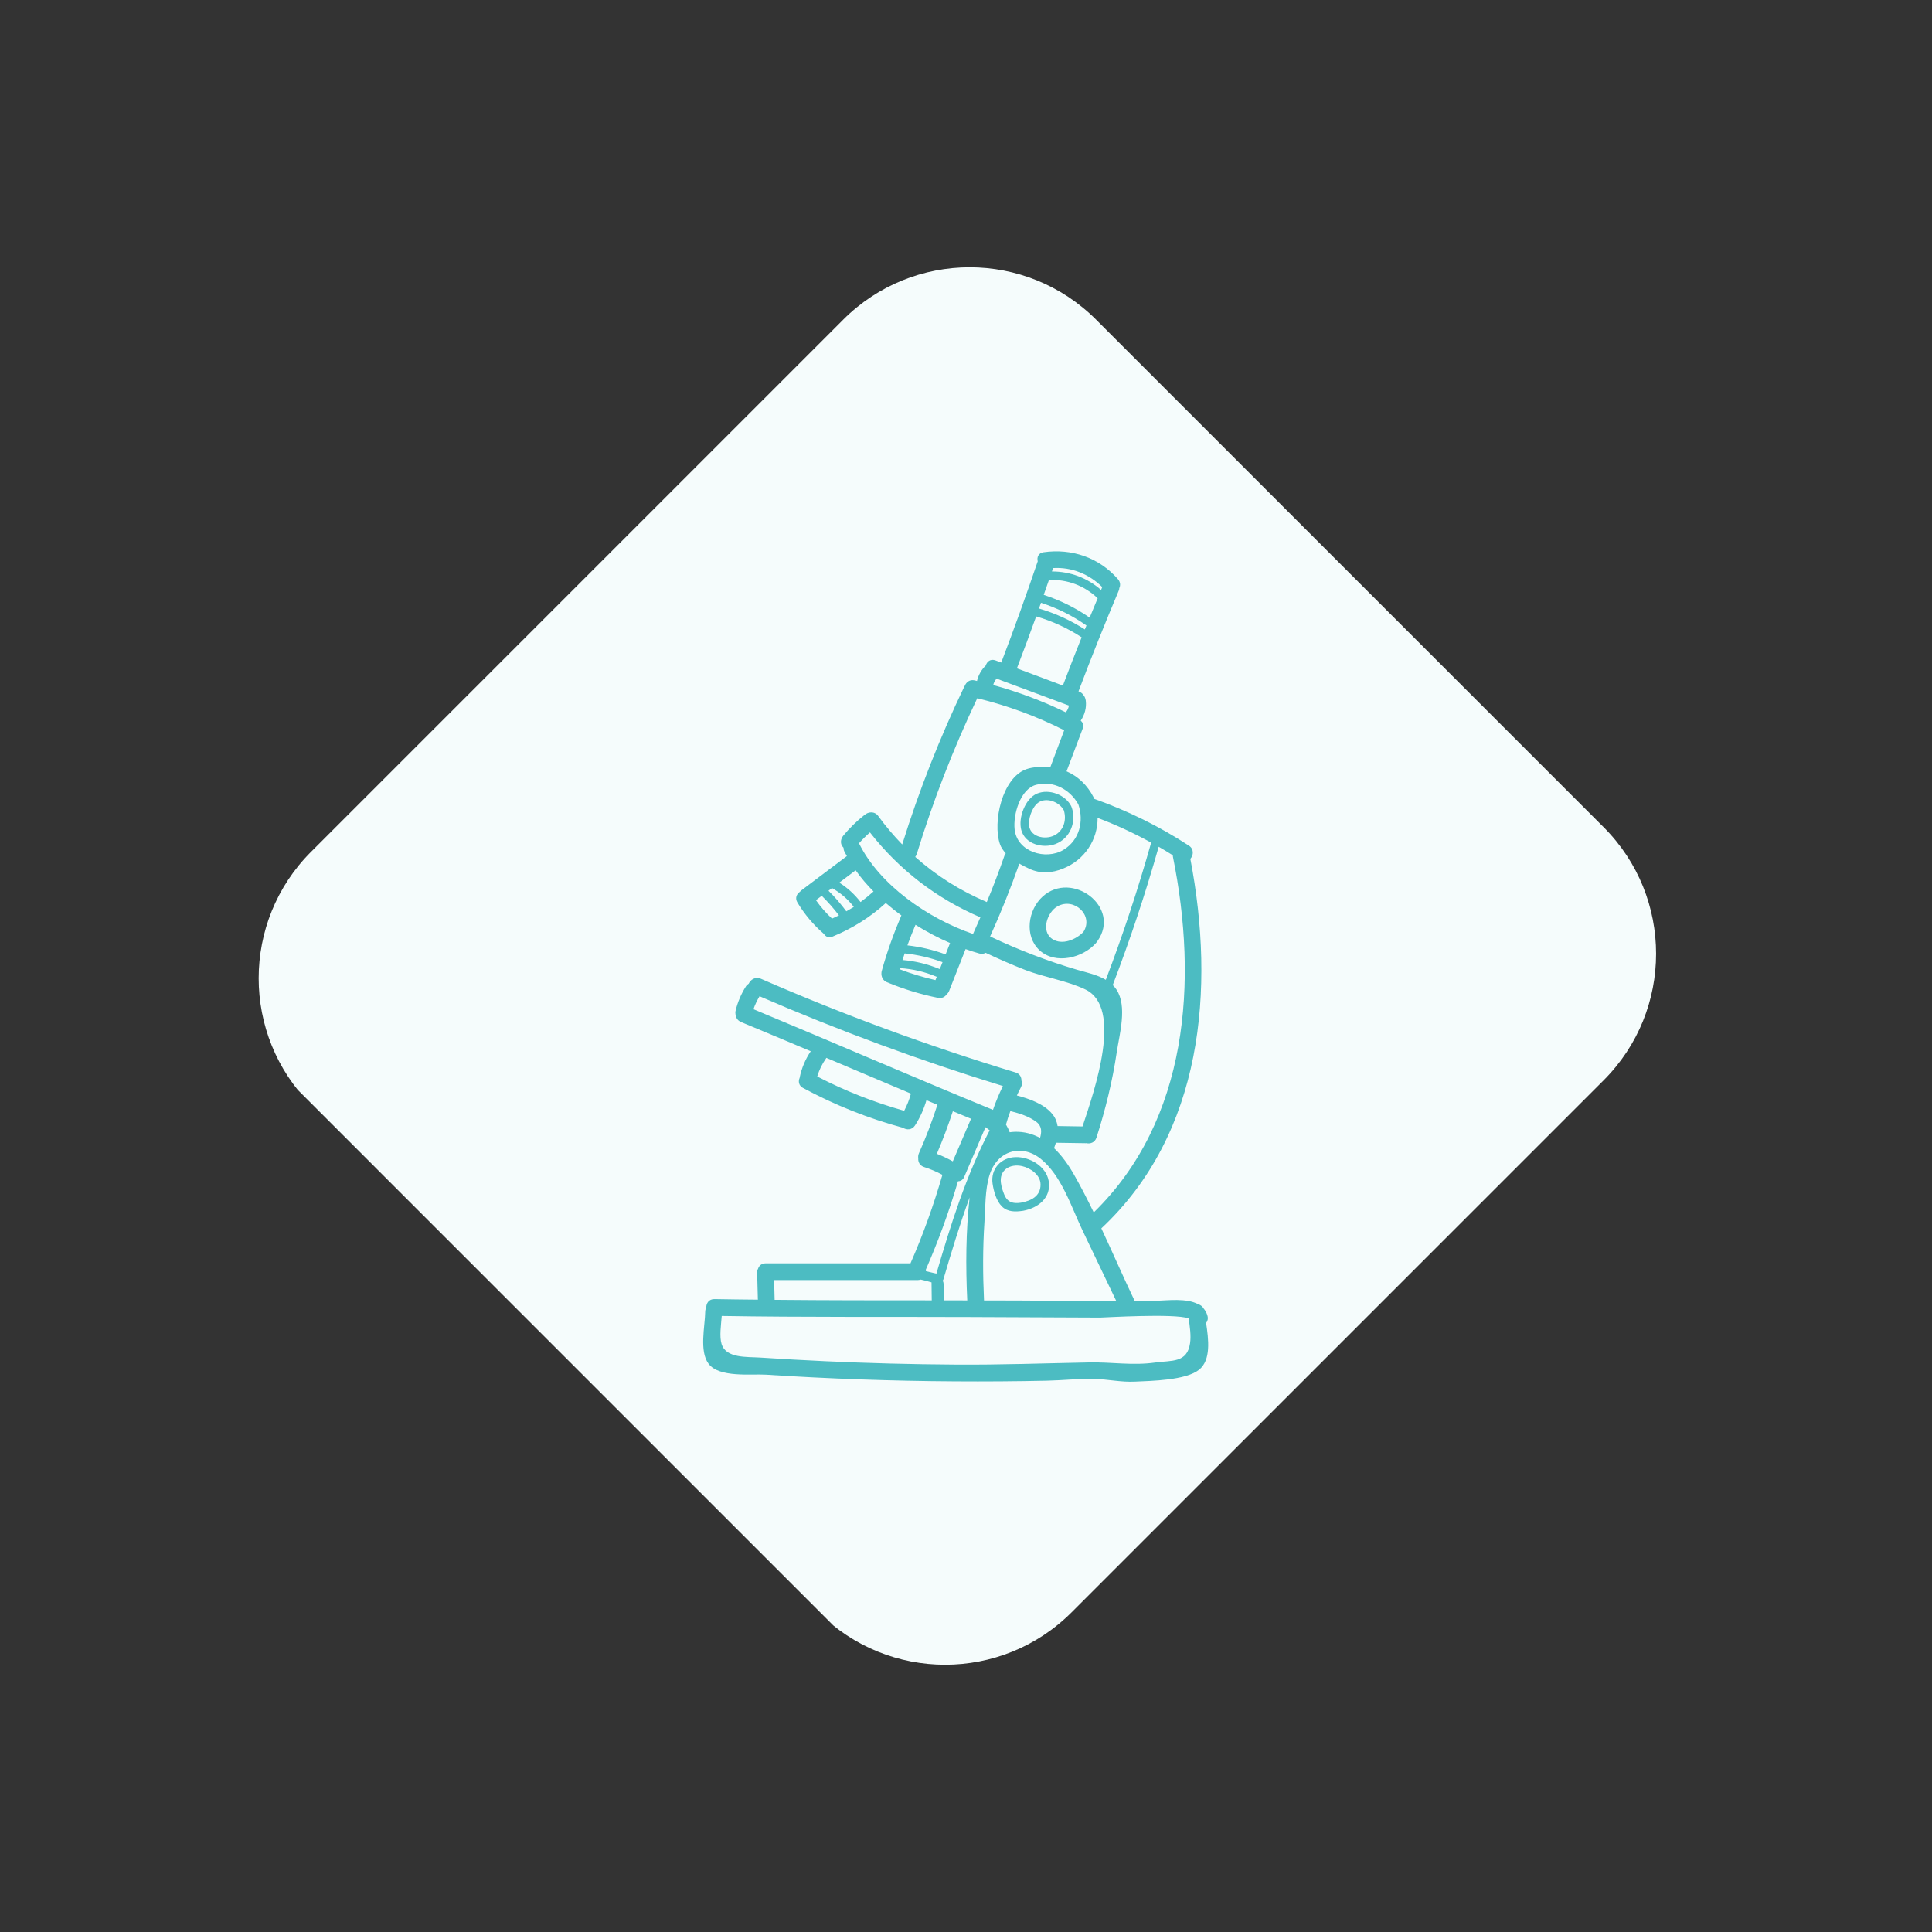
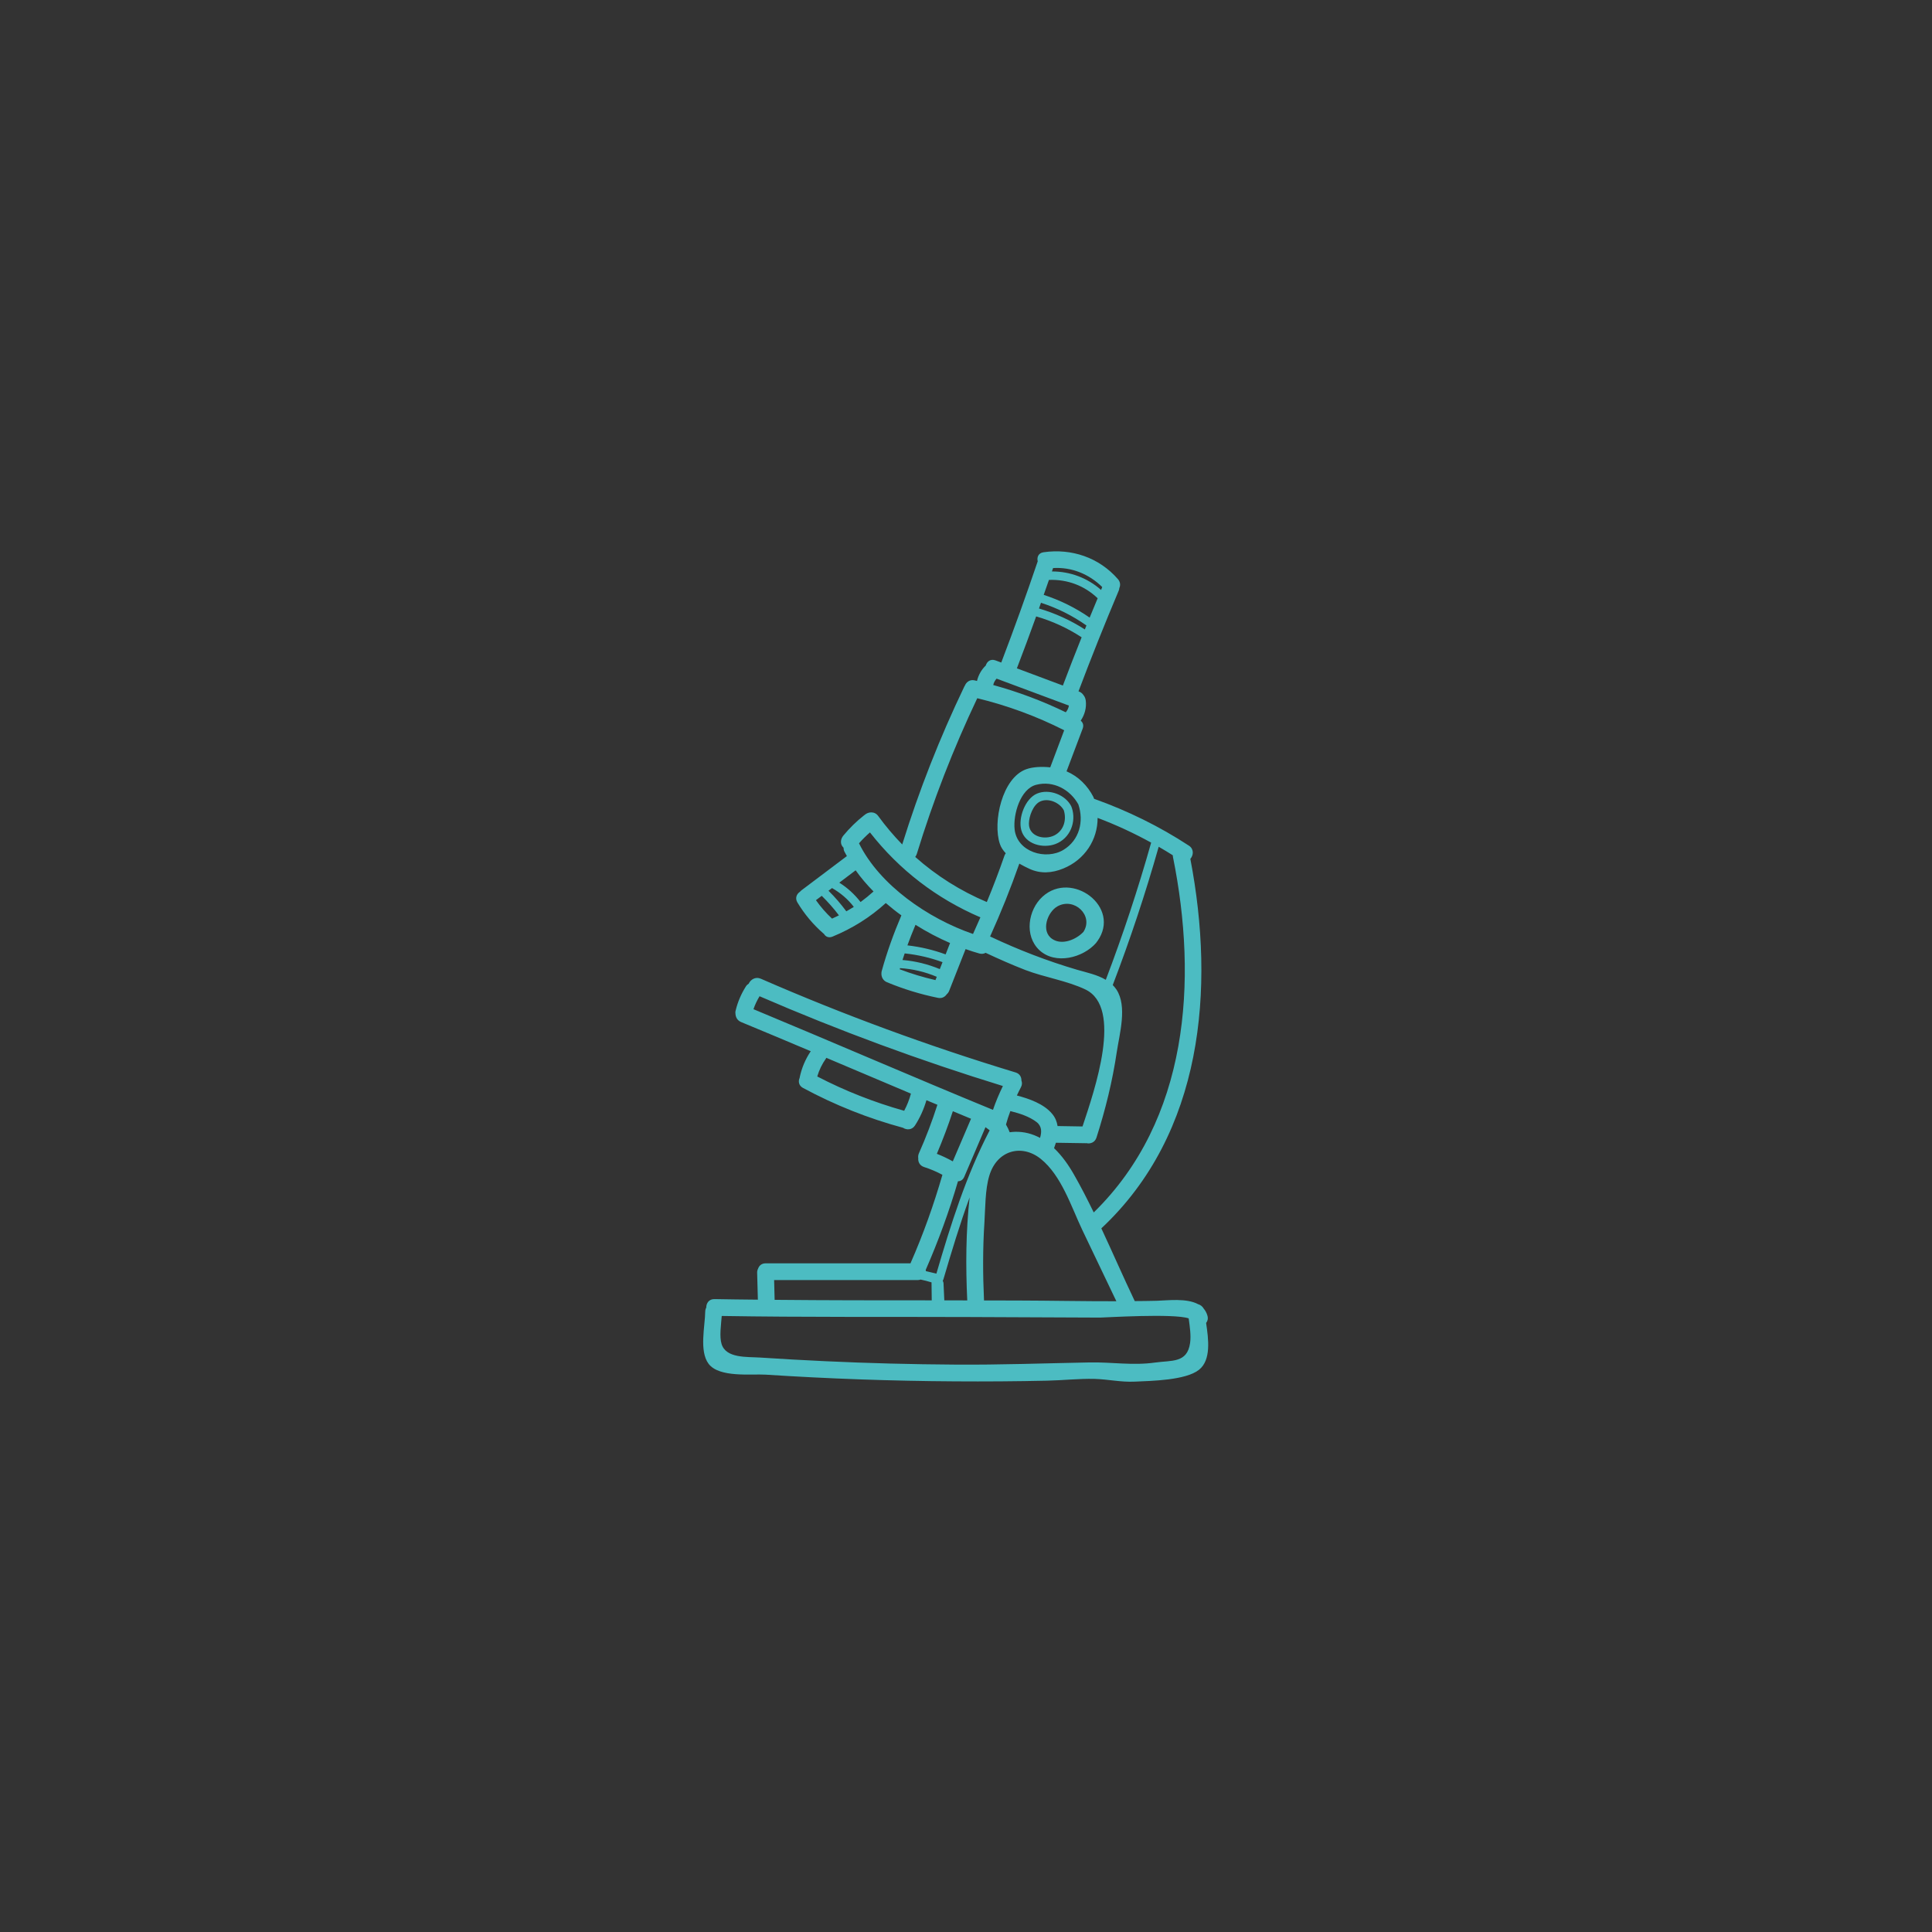
<svg xmlns="http://www.w3.org/2000/svg" width="1080" zoomAndPan="magnify" viewBox="0 0 810 810" height="1080" preserveAspectRatio="xMidYMid meet">
  <rect x="0" y="0" width="810" height="810" fill="#333333" stroke="none" />
  <defs>
    <clipPath id="6cbab862f6">
      <path d="M 108 112 L 695 112 L 695 698 L 108 698 Z M 108 112 " />
    </clipPath>
    <clipPath id="a4bb0bd792">
-       <path d="M 406.535 81.004 L 725.387 399.855 L 395.324 729.918 L 76.473 411.066 Z M 406.535 81.004 " />
-     </clipPath>
+       </clipPath>
    <clipPath id="6caedb16d6">
-       <path d="M 459.566 134.035 L 672.352 346.82 C 701.645 376.109 701.645 423.598 672.352 452.887 L 449.27 675.969 C 419.98 705.258 372.496 705.258 343.207 675.969 L 130.418 463.184 C 101.129 433.895 101.129 386.406 130.418 357.117 L 353.5 134.035 C 382.789 104.746 430.277 104.746 459.566 134.035 Z M 459.566 134.035 " />
-     </clipPath>
+       </clipPath>
  </defs>
  <g id="e336d37354">
    <g clip-rule="nonzero" clip-path="url(#6cbab862f6)">
      <g clip-rule="nonzero" clip-path="url(#a4bb0bd792)">
        <g clip-rule="nonzero" clip-path="url(#6caedb16d6)">
          <path style=" stroke:none;fill-rule:nonzero;fill:#f5fcfc;fill-opacity:1;" d="M 406.535 81.004 L 725.387 399.855 L 396.57 728.672 L 77.719 409.82 Z M 406.535 81.004 " />
        </g>
      </g>
    </g>
    <path style=" stroke:none;fill-rule:nonzero;fill:#4cbcc2;fill-opacity:1;" d="M 348.832 385.133 C 349.816 384.691 350.77 384.25 351.73 383.773 C 349.531 380.848 347.117 378.141 344.523 375.578 C 343.707 376.191 342.902 376.801 342.086 377.402 C 344.059 380.215 346.324 382.797 348.832 385.133 Z M 354.824 382.074 C 355.879 381.461 356.934 380.871 357.965 380.215 C 355.461 376.961 352.391 374.344 348.832 372.324 C 348.344 372.699 347.844 373.074 347.355 373.449 C 350.066 376.121 352.547 379 354.824 382.074 Z M 360.797 378.184 C 362.668 376.801 364.492 375.328 366.227 373.754 C 363.461 370.945 360.934 367.996 358.734 364.879 C 356.434 366.59 354.168 368.324 351.879 370.059 C 355.312 372.211 358.293 374.957 360.797 378.184 Z M 381.91 458.504 C 370.09 453.516 358.27 448.508 346.438 443.496 C 346.395 443.586 346.348 443.668 346.305 443.758 C 344.637 446.113 343.445 448.609 342.633 451.316 C 354.305 457.379 366.406 462.129 379.078 465.699 C 380.289 463.422 381.23 461.051 381.91 458.504 Z M 390.637 545.176 C 390.613 542.672 390.57 540.145 390.547 537.641 C 389.027 537.164 387.508 536.789 385.98 536.461 C 385.629 536.574 385.23 536.676 384.812 536.676 C 364.73 536.676 344.637 536.676 324.555 536.676 C 324.621 539.441 324.691 542.195 324.77 544.961 C 346.723 545.176 368.688 545.176 390.637 545.176 Z M 392.191 410.914 C 392.371 410.438 392.562 409.996 392.746 409.531 C 387.816 407.445 382.684 406.223 377.344 405.895 C 377.297 406.062 377.254 406.223 377.207 406.371 C 382.094 408.242 387.09 409.734 392.191 410.914 Z M 394.016 406.301 C 394.391 405.316 394.785 404.352 395.16 403.391 C 390.035 401.52 384.746 400.285 379.293 399.719 C 378.988 400.66 378.66 401.566 378.375 402.484 C 383.781 402.926 388.984 404.219 394.016 406.301 Z M 396.453 400.137 C 397.062 398.551 397.688 396.965 398.32 395.367 C 393.402 393.258 388.508 390.664 383.828 387.727 C 382.613 390.594 381.492 393.449 380.438 396.352 C 385.934 396.977 391.25 398.223 396.453 400.137 Z M 395.906 545.176 C 399.113 545.176 402.32 545.199 405.527 545.199 C 404.848 530.875 404.93 516.336 406.516 502.02 C 402.402 513.285 398.934 524.777 395.535 536.348 C 395.488 536.562 395.375 536.699 395.285 536.859 C 395.285 536.926 395.285 537.004 395.285 537.098 C 395.441 537.336 395.555 537.617 395.578 537.992 C 395.703 540.371 395.793 542.785 395.906 545.176 Z M 399.465 486.902 C 401.992 480.953 404.555 474.992 407.105 469.043 C 404.578 467.988 402.016 466.957 399.488 465.879 C 397.527 471.941 395.25 477.895 392.781 483.742 C 395.07 484.637 397.289 485.691 399.465 486.902 Z M 407.941 391.57 C 408.996 389.258 410.027 386.91 411.035 384.602 C 392.609 376.68 377.062 364.746 364.73 348.992 C 363.109 350.418 361.57 351.938 360.141 353.559 C 368.777 371.09 389.141 385.109 407.941 391.57 Z M 414.926 473.883 C 414.336 473.461 413.746 473.02 413.168 472.578 C 410.188 479.504 407.242 486.461 404.27 493.387 C 403.703 494.699 402.719 495.242 401.676 495.242 L 401.641 495.242 C 397.926 507.926 393.402 520.289 388.109 532.414 C 388.156 532.574 388.156 532.746 388.191 532.926 C 389.641 533.277 391.113 533.629 392.586 533.98 C 398.605 513.398 404.996 492.965 414.926 473.883 Z M 416.309 465.312 C 417.473 461.902 418.879 458.582 420.465 455.316 C 385.777 444.664 351.754 432.098 318.445 417.68 C 317.391 419.438 316.543 421.215 315.898 423.109 C 349.418 437.039 382.75 451.531 416.309 465.312 Z M 436.039 477.066 C 436.762 474.664 436.875 472.203 434.586 470.426 C 431.492 468.055 427.445 466.797 423.719 465.855 C 423.672 465.836 423.629 465.812 423.605 465.812 C 422.902 467.66 422.289 469.551 421.758 471.477 C 422.371 472.508 422.902 473.586 423.32 474.707 C 424.023 474.605 424.75 474.539 425.496 474.516 C 429.406 474.402 432.898 475.387 436.039 477.066 Z M 440.32 321.715 C 442.27 316.547 444.23 311.344 446.168 306.164 C 434.52 300.27 422.414 295.816 409.723 292.734 C 399.68 313.895 391.227 335.641 384.371 358.023 C 384.199 358.523 383.996 358.918 383.715 359.27 C 392.562 367.137 402.652 373.504 413.723 378.184 C 416.375 371.793 418.836 365.332 421.102 358.793 C 421.238 358.375 421.43 358.047 421.668 357.742 C 420.59 356.574 419.672 355.281 419.207 353.832 C 416.113 344.73 420.113 326.066 430.305 322.484 C 433.047 321.508 436.785 321.34 440.32 321.715 Z M 448.141 295.816 C 438.02 292.055 427.91 288.281 417.824 284.52 C 417.102 285.336 416.625 286.219 416.422 287.203 C 426.902 290.082 437.047 293.879 446.828 298.629 C 447.551 297.789 447.973 296.871 448.141 295.816 Z M 445.613 287.418 C 448.164 280.652 450.781 273.91 453.48 267.191 C 447.527 263.305 441.207 260.402 434.418 258.43 C 431.82 265.648 429.16 272.832 426.414 279.996 C 426.395 280.062 426.348 280.133 426.324 280.199 C 432.738 282.613 439.176 285.004 445.613 287.418 Z M 445.852 356.312 C 452.562 352.266 454.512 344.332 452.098 337.238 C 448.672 331.051 441.66 327.164 434.449 329.023 C 427.797 330.699 424.703 341.434 425.383 347.699 C 426.414 357.23 438.52 360.742 445.852 356.312 Z M 454.816 263.891 C 455.043 263.324 455.281 262.793 455.496 262.227 C 449.613 258.102 443.27 254.918 436.434 252.719 C 436.152 253.523 435.879 254.316 435.594 255.109 C 442.406 257.125 448.82 260.027 454.816 263.891 Z M 456.844 258.93 C 457.945 256.207 459.078 253.523 460.199 250.824 C 454.645 245.512 447.508 242.848 439.777 243.129 C 439.051 245.227 438.328 247.312 437.578 249.398 C 444.469 251.641 450.906 254.824 456.844 258.93 Z M 461.629 247.336 C 461.785 246.938 461.957 246.543 462.113 246.121 C 456.617 240.684 449.309 237.691 441.512 238.156 C 441.352 238.633 441.184 239.094 441.023 239.582 C 448.672 239.559 455.938 242.305 461.629 247.336 Z M 463.609 410.789 C 470.809 391.898 477.141 372.723 482.629 353.273 C 475.398 349.297 467.918 345.828 460.176 342.906 C 460.223 352.027 454.816 360.461 445.773 364.133 C 441.094 366.059 436.23 366.41 431.594 364.258 C 430.258 363.645 428.809 362.918 427.355 362.082 C 423.719 372.449 419.629 382.629 415.105 392.625 C 426.926 398.199 439.051 402.902 451.609 406.586 C 455.562 407.73 460.008 408.637 463.609 410.789 Z M 468.043 545.551 C 463.258 535.578 458.512 525.605 453.738 515.633 C 449.105 505.863 445 492.809 436.32 485.848 C 428.355 479.48 417.984 482.223 414.777 492.898 C 412.996 498.77 413.121 506.34 412.727 512.492 C 412.012 523.395 412.047 534.285 412.555 545.223 C 417.215 545.223 421.895 545.223 426.551 545.246 C 440.367 545.289 454.203 545.574 468.043 545.551 Z M 458.555 508.32 C 498.266 469.551 502.289 411.289 491.762 359.246 C 491.707 359.012 491.707 358.793 491.684 358.566 C 489.746 357.344 487.773 356.152 485.789 355.008 C 480.234 374.625 473.801 393.961 466.523 412.988 C 467.078 413.555 467.621 414.191 468.086 414.895 C 472.699 421.941 469.344 433.457 468.199 441.141 C 466.398 453.312 463.453 465.223 459.699 476.953 C 459.02 479.016 457.129 479.648 455.473 479.273 C 455.371 479.297 455.281 479.32 455.191 479.297 C 451.02 479.254 446.848 479.172 442.691 479.105 C 442.453 479.875 442.191 480.625 441.918 481.371 C 445.262 484.555 448.027 488.5 450.273 492.457 C 453.219 497.602 455.938 502.938 458.555 508.32 Z M 498.945 563.105 C 499.41 559.875 498.82 556.148 498.359 552.734 C 492.18 550.582 462.863 552.406 461.254 552.406 C 442.824 552.34 424.422 552.238 406.027 552.168 C 371.562 552.031 337.055 552.293 302.59 551.727 C 302.309 555.488 301.559 560.34 302.523 563.48 C 304.395 569.566 313.133 568.793 318.797 569.168 C 327.832 569.758 336.898 570.27 345.953 570.688 C 364.074 571.539 382.219 572 400.34 572.113 C 419.152 572.262 437.906 571.559 456.707 571.207 C 466.172 571.016 474.762 572.59 484.293 571.254 C 491.285 570.27 497.723 571.539 498.945 563.105 Z M 506.246 551.684 C 506.574 552.895 506.27 553.902 505.668 554.652 C 506.688 561.52 507.82 570.176 502.711 574.27 C 497.145 578.723 482.742 578.938 475.816 579.254 C 470.004 579.539 464.664 578.281 458.906 578.109 C 452.289 577.953 445.5 578.723 438.895 578.859 C 426.043 579.141 413.191 579.23 400.34 579.141 C 373.875 578.984 347.449 578.043 321.043 576.332 C 315.023 575.957 301.582 577.691 297.094 571.797 C 293.062 566.492 295.598 555.922 295.668 549.902 C 295.691 549.223 295.848 548.656 296.109 548.191 C 296.086 546.41 297.207 544.633 299.508 544.656 C 305.594 544.781 311.656 544.824 317.742 544.895 C 317.652 541.121 317.527 537.355 317.438 533.605 C 317.414 532.926 317.574 532.371 317.836 531.871 C 318.254 530.637 319.309 529.652 321.02 529.652 C 341.27 529.652 361.5 529.652 381.742 529.652 C 381.766 529.582 381.797 529.516 381.82 529.434 C 387.09 517.434 391.465 505.137 395.113 492.547 C 392.656 491.23 390.105 490.133 387.387 489.27 C 385.559 488.66 384.859 487.094 384.984 485.586 C 384.879 484.93 384.961 484.227 385.254 483.535 C 388.211 476.883 390.785 470.117 393.008 463.184 C 391.465 462.559 389.934 461.902 388.418 461.266 C 387.316 465.02 385.73 468.602 383.602 471.875 C 382.332 473.812 380.109 473.812 378.59 472.828 C 363.984 468.871 349.996 463.309 336.66 456.121 C 334.836 455.137 334.598 453.312 335.277 451.859 C 335.277 451.805 335.277 451.758 335.277 451.715 C 336.094 447.781 337.668 444.062 339.91 440.73 C 330.176 436.617 320.43 432.516 310.695 428.492 C 309.199 427.859 308.496 426.602 308.371 425.285 C 308.281 424.797 308.258 424.254 308.43 423.641 C 309.289 420.082 310.738 416.695 312.711 413.578 C 313.031 413.047 313.461 412.672 313.902 412.41 C 314.672 410.699 316.734 409.363 318.957 410.324 C 353.793 425.523 389.426 438.602 425.781 449.629 C 427.559 450.148 428.262 451.602 428.242 453.027 C 428.57 453.867 428.57 454.852 428.004 455.883 C 427.426 457.008 426.859 458.129 426.324 459.285 C 431.469 460.633 437.68 462.809 441.113 466.98 C 442.453 468.555 443.109 470.301 443.395 472.102 C 446.871 472.16 450.363 472.203 453.852 472.273 C 458.977 456.848 470.875 422.43 455.066 414.848 C 447.438 411.188 437.93 409.758 429.93 406.699 C 424.262 404.5 418.711 402.043 413.215 399.469 C 412.512 399.887 411.648 400.047 410.605 399.762 C 408.691 399.23 406.777 398.598 404.828 397.914 C 402.539 403.742 400.215 409.602 397.926 415.449 C 397.688 416.039 397.336 416.504 396.918 416.852 C 396.168 417.953 394.91 418.688 393.266 418.359 C 385.891 416.852 378.773 414.676 371.848 411.797 C 370.113 411.074 369.434 409.441 369.547 407.91 C 369.547 407.629 369.594 407.332 369.695 407.004 C 371.895 399.059 374.68 391.367 377.91 383.773 C 375.656 382.164 373.48 380.406 371.371 378.605 C 364.777 384.621 357.328 389.258 349.066 392.668 C 347.379 393.371 346.086 392.668 345.418 391.5 C 345.363 391.48 345.316 391.457 345.273 391.41 C 340.941 387.66 337.293 383.285 334.336 378.391 C 333.234 376.566 333.984 374.852 335.32 373.926 C 335.516 373.707 335.719 373.504 335.957 373.312 C 342.324 368.508 348.695 363.715 355.062 358.918 C 354.711 358.285 354.359 357.672 354.031 357.039 C 353.75 356.484 353.656 355.914 353.656 355.383 C 353.625 355.359 353.613 355.328 353.555 355.305 C 352.129 353.875 352.367 351.824 353.555 350.352 C 356.164 347.191 359.086 344.332 362.293 341.805 C 362.363 341.75 362.43 341.727 362.477 341.684 C 363.961 340.32 366.668 340.004 368.188 342.102 C 371.281 346.363 374.656 350.328 378.262 354.047 C 385.332 331.336 394.016 309.281 404.293 287.84 C 404.363 287.668 404.453 287.555 404.531 287.441 C 405.133 285.969 406.605 284.789 408.602 285.242 C 408.953 285.312 409.281 285.402 409.609 285.492 C 410.188 283.043 411.434 280.789 413.281 279.031 C 413.77 277.379 415.277 276.086 417.383 276.879 C 418.176 277.164 418.969 277.469 419.785 277.773 C 425.148 263.723 430.234 249.566 435.074 235.32 C 434.656 233.668 435.312 231.863 437.488 231.535 C 449.285 229.848 460.801 233.734 468.699 242.812 C 469.754 244.016 469.797 245.418 469.277 246.562 C 469.254 246.914 469.188 247.289 469.027 247.641 C 463.125 261.625 457.504 275.691 452.164 289.855 C 452.242 289.902 452.336 289.926 452.426 289.945 C 453.242 290.273 453.832 290.785 454.227 291.398 C 454.77 292.031 455.098 292.848 455.215 293.754 C 455.586 296.668 454.77 299.68 453.105 302.117 C 453.129 302.164 453.195 302.188 453.219 302.266 C 454.047 302.992 454.441 304.137 453.898 305.52 C 451.656 311.48 449.398 317.43 447.156 323.379 C 452.098 325.508 455.938 329.34 458.398 334.102 C 458.488 334.305 458.555 334.496 458.625 334.711 C 458.648 334.781 458.703 334.848 458.727 334.914 C 472.746 339.902 486.016 346.406 498.473 354.555 C 500.648 355.984 500.398 358.59 499.059 360.086 C 509.52 414.609 504.309 475.172 461.742 514.996 C 466.488 525.141 470.965 535.453 475.738 545.461 L 475.738 545.484 C 478.809 545.461 481.855 545.438 484.895 545.359 C 489.574 545.223 497.441 544.168 502.312 546.785 C 503.277 547.07 504.113 547.68 504.637 548.609 C 505.34 549.461 505.918 550.445 506.246 551.684 " />
    <path style=" stroke:none;fill-rule:nonzero;fill:#4cbcc2;fill-opacity:1;" d="M 454.227 390.707 C 458.648 383.852 450.387 376.055 443.348 379.988 C 439.133 382.344 436.254 390.355 441.137 393.656 C 445.262 396.441 451.156 393.938 454.227 390.707 Z M 437.113 375.906 C 449.355 364.766 470.242 380.246 460.098 394.574 C 460.031 394.688 459.938 394.777 459.848 394.879 C 459.758 395.016 459.68 395.152 459.566 395.297 C 454.09 401.586 442.52 404.59 435.801 398.391 C 429.34 392.375 430.984 381.461 437.113 375.906 " />
    <path style=" stroke:none;fill-rule:nonzero;fill:#4cbcc2;fill-opacity:1;" d="M 442.078 350.227 C 446.012 348.211 447.246 343.723 446.012 339.723 C 444.32 336.516 439.617 334.453 436.172 335.992 C 433.16 337.309 431.379 342.25 431.379 345.332 C 431.355 350.793 437.977 352.312 442.078 350.227 Z M 449.332 338.543 C 451.395 344.605 448.652 351.52 442.52 353.852 C 437.25 355.848 429.781 353.977 428.172 347.984 C 426.812 342.973 429.781 334.824 434.77 332.719 C 439.855 330.586 446.781 333.203 449.172 338.125 C 449.195 338.191 449.195 338.27 449.219 338.34 C 449.242 338.406 449.309 338.453 449.332 338.543 " />
-     <path style=" stroke:none;fill-rule:nonzero;fill:#4cbcc2;fill-opacity:1;" d="M 428.023 504.23 C 432.219 503.449 436.297 501.555 436.254 496.594 C 436.23 492.57 432.035 489.691 428.5 488.898 C 423.516 487.797 418.879 490.438 419.648 496.016 C 419.855 497.602 420.441 499.379 421.055 500.875 C 422.438 504.184 424.797 504.695 428.023 504.23 Z M 439.641 495.027 C 440.91 502.168 435.176 506.473 428.965 507.621 C 425.758 508.094 422.484 508.23 420.023 505.773 C 417.699 503.449 416.602 499.379 416.137 496.242 C 415.254 490.133 419.605 485.281 425.781 485.125 C 431.641 484.965 438.543 488.898 439.641 495.027 " />
  </g>
</svg>